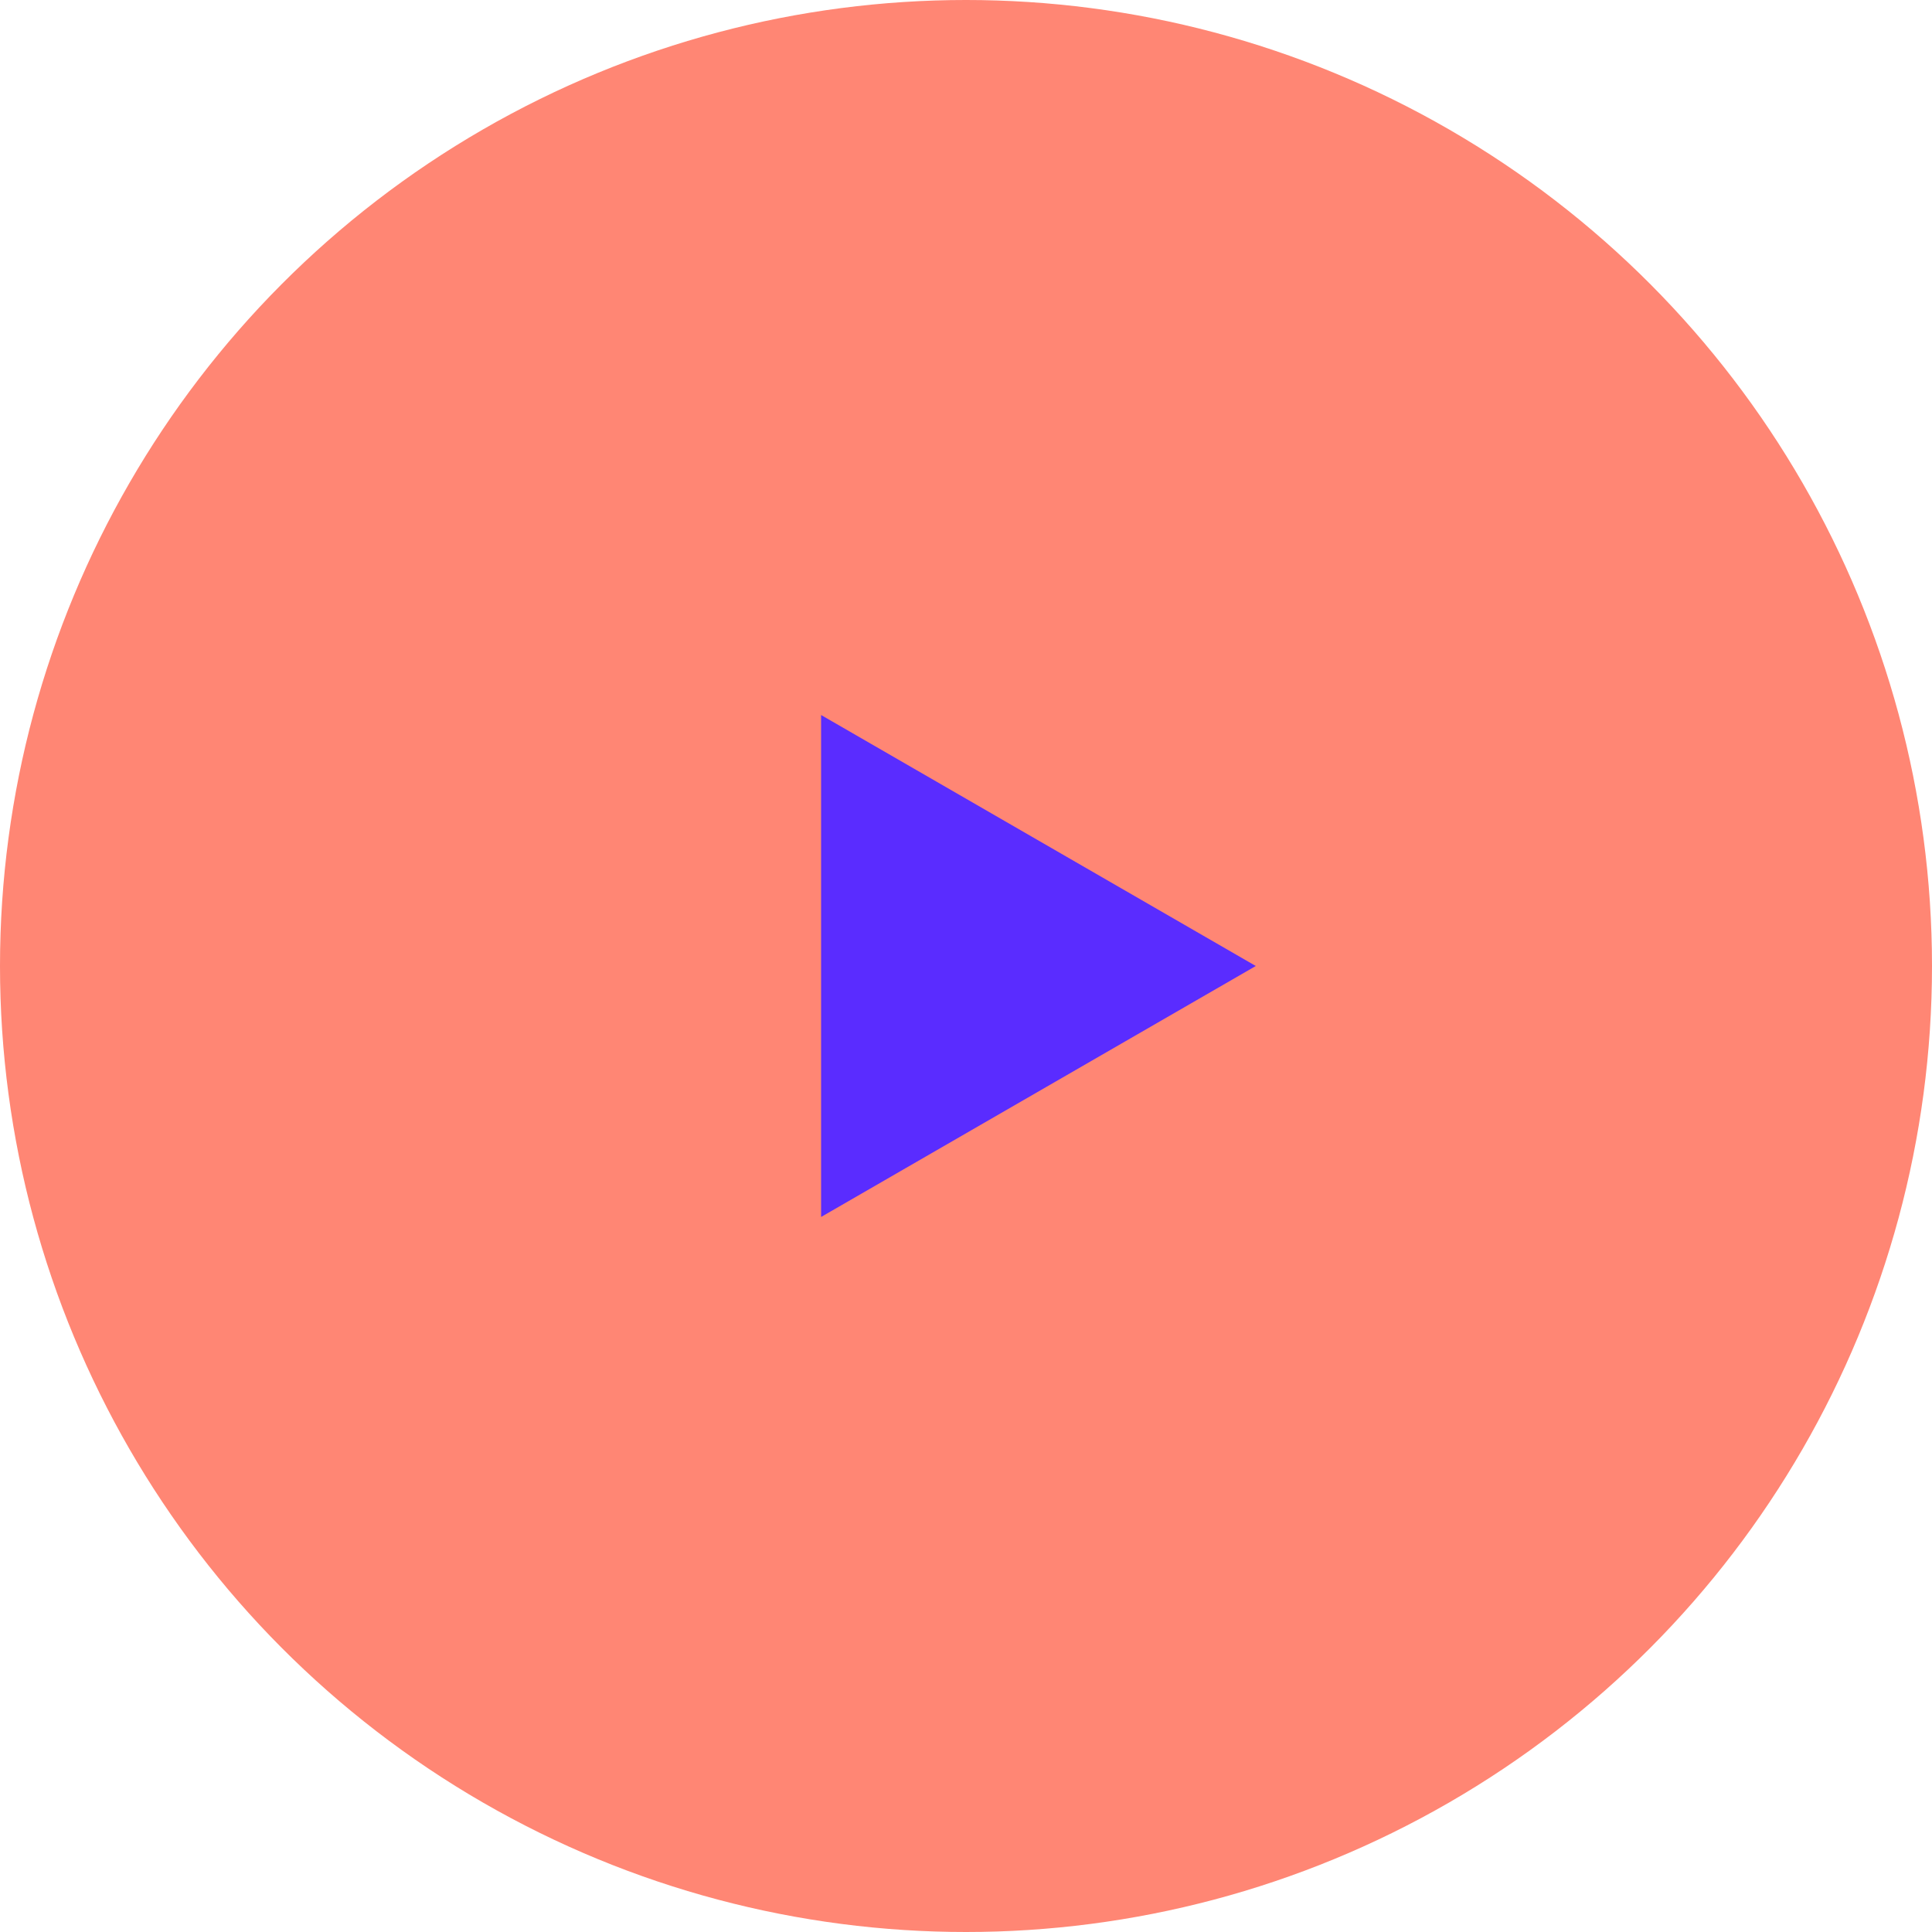
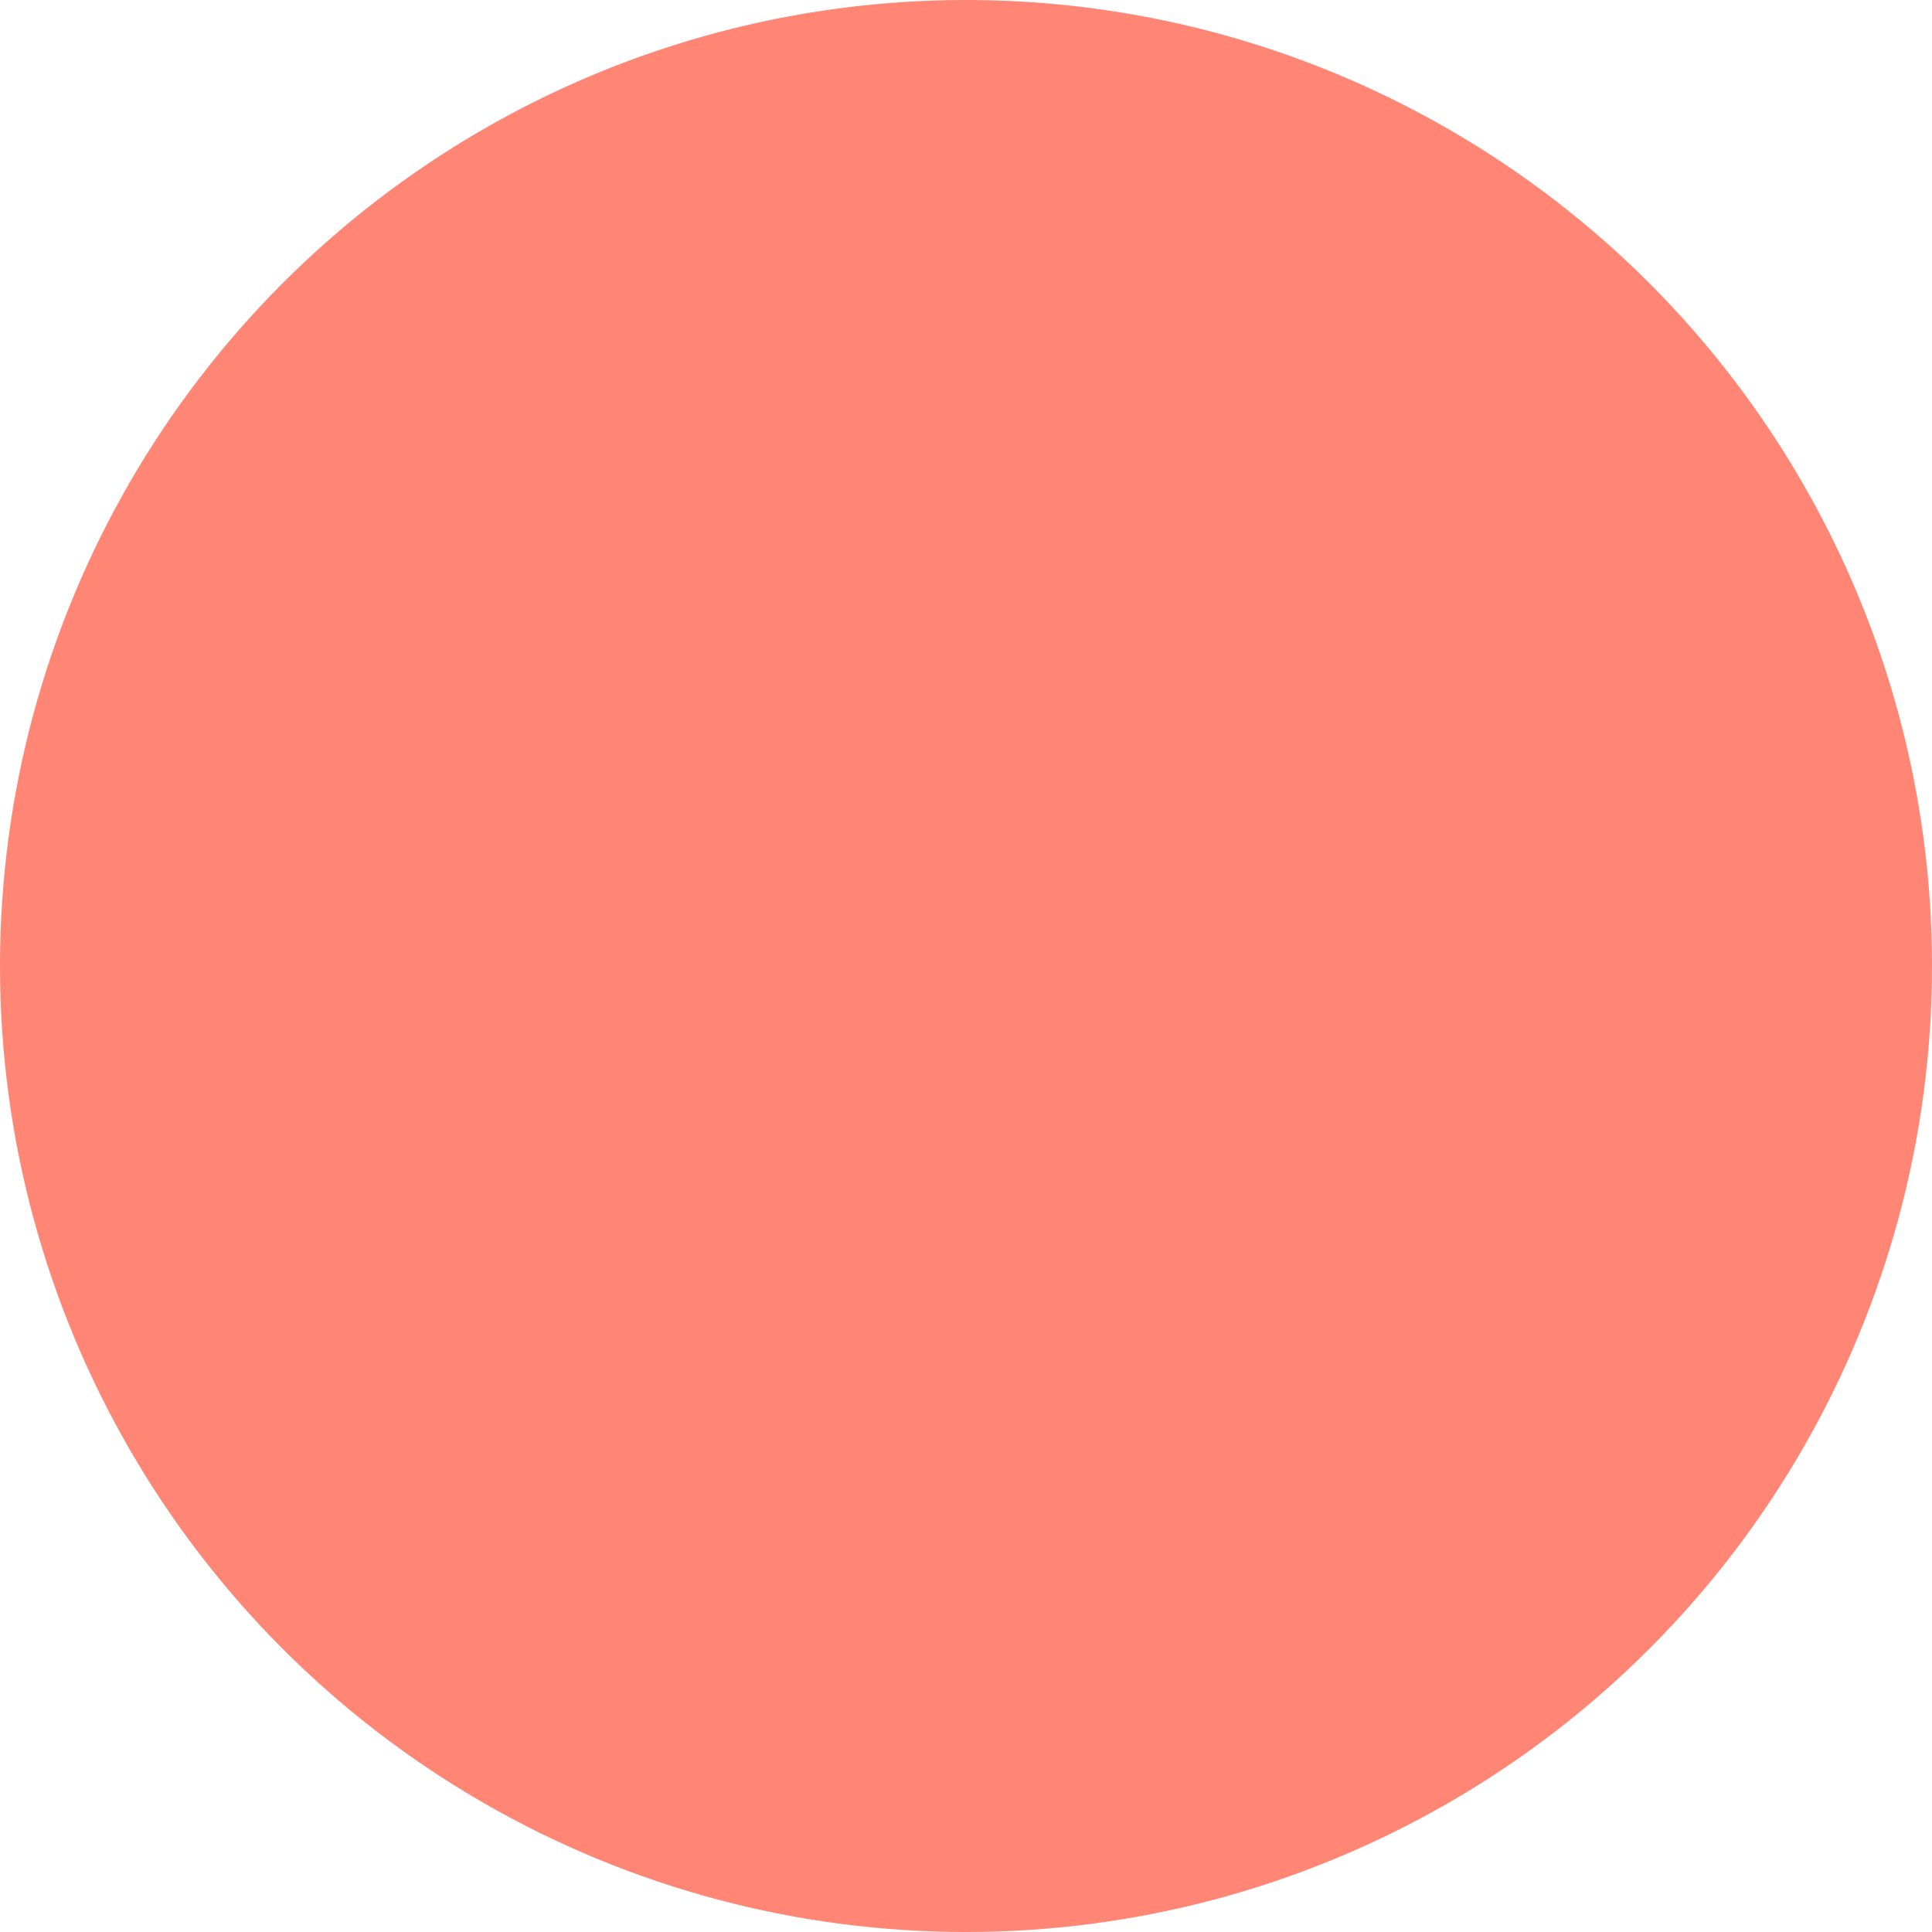
<svg xmlns="http://www.w3.org/2000/svg" width="120" height="120" viewBox="0 0 120 120" fill="none">
  <circle cx="60" cy="60" r="60" fill="#FF8674" />
-   <path d="M78 60L51 75.588L51 44.411L78 60Z" fill="#5A2CFF" />
</svg>